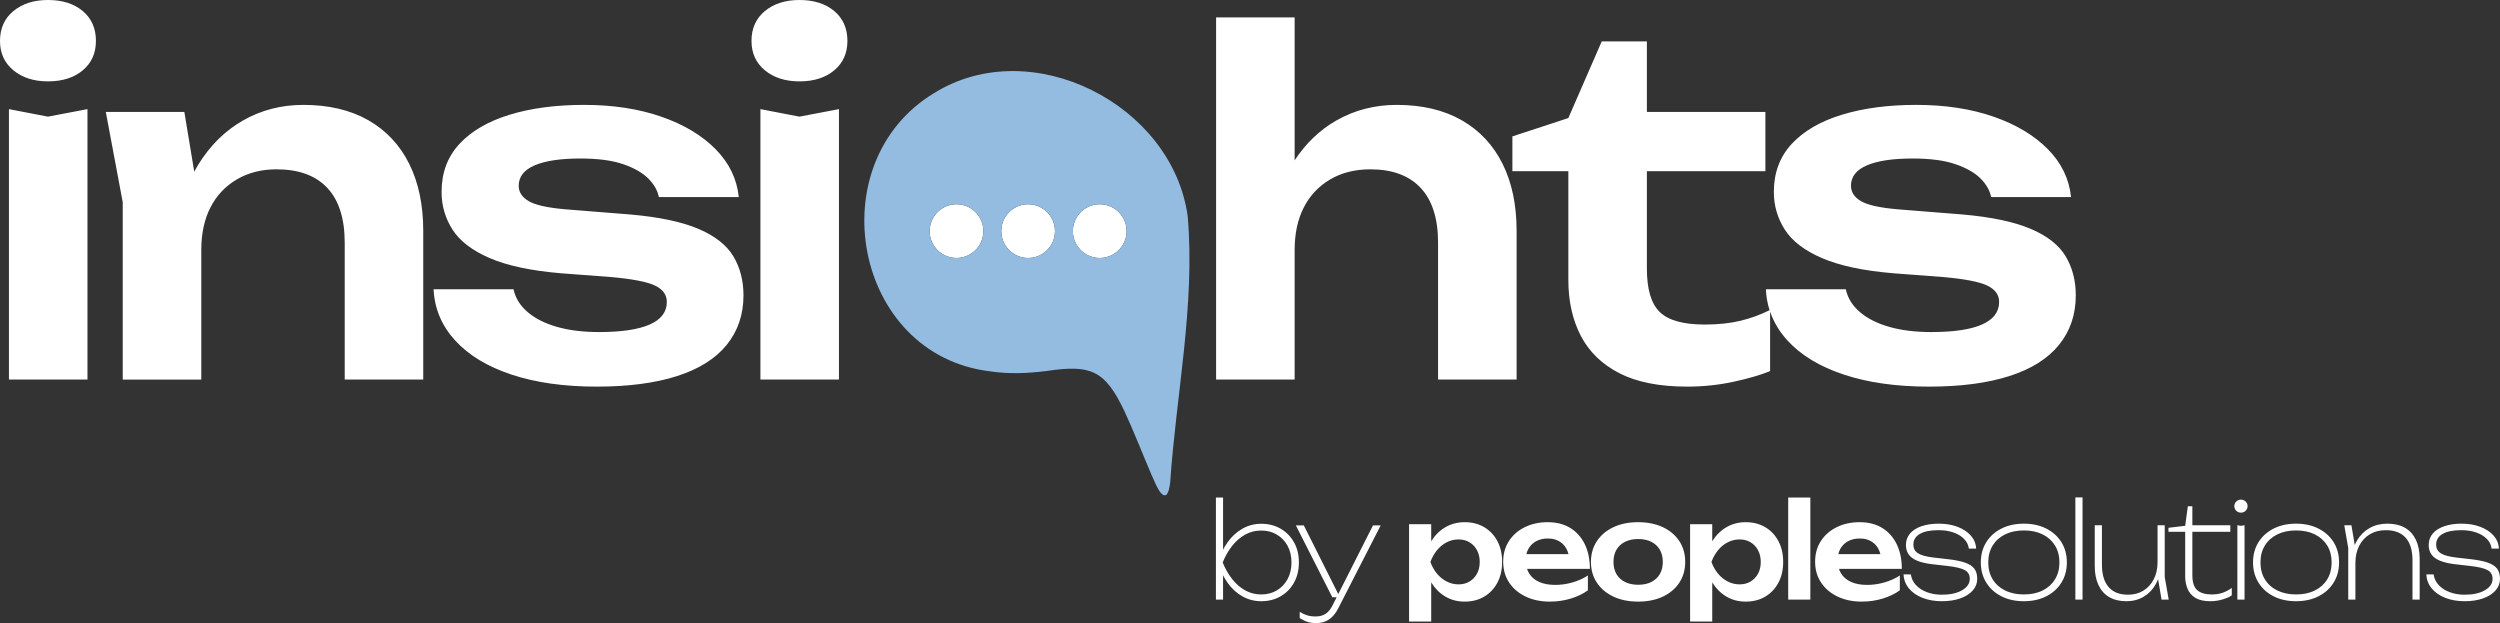
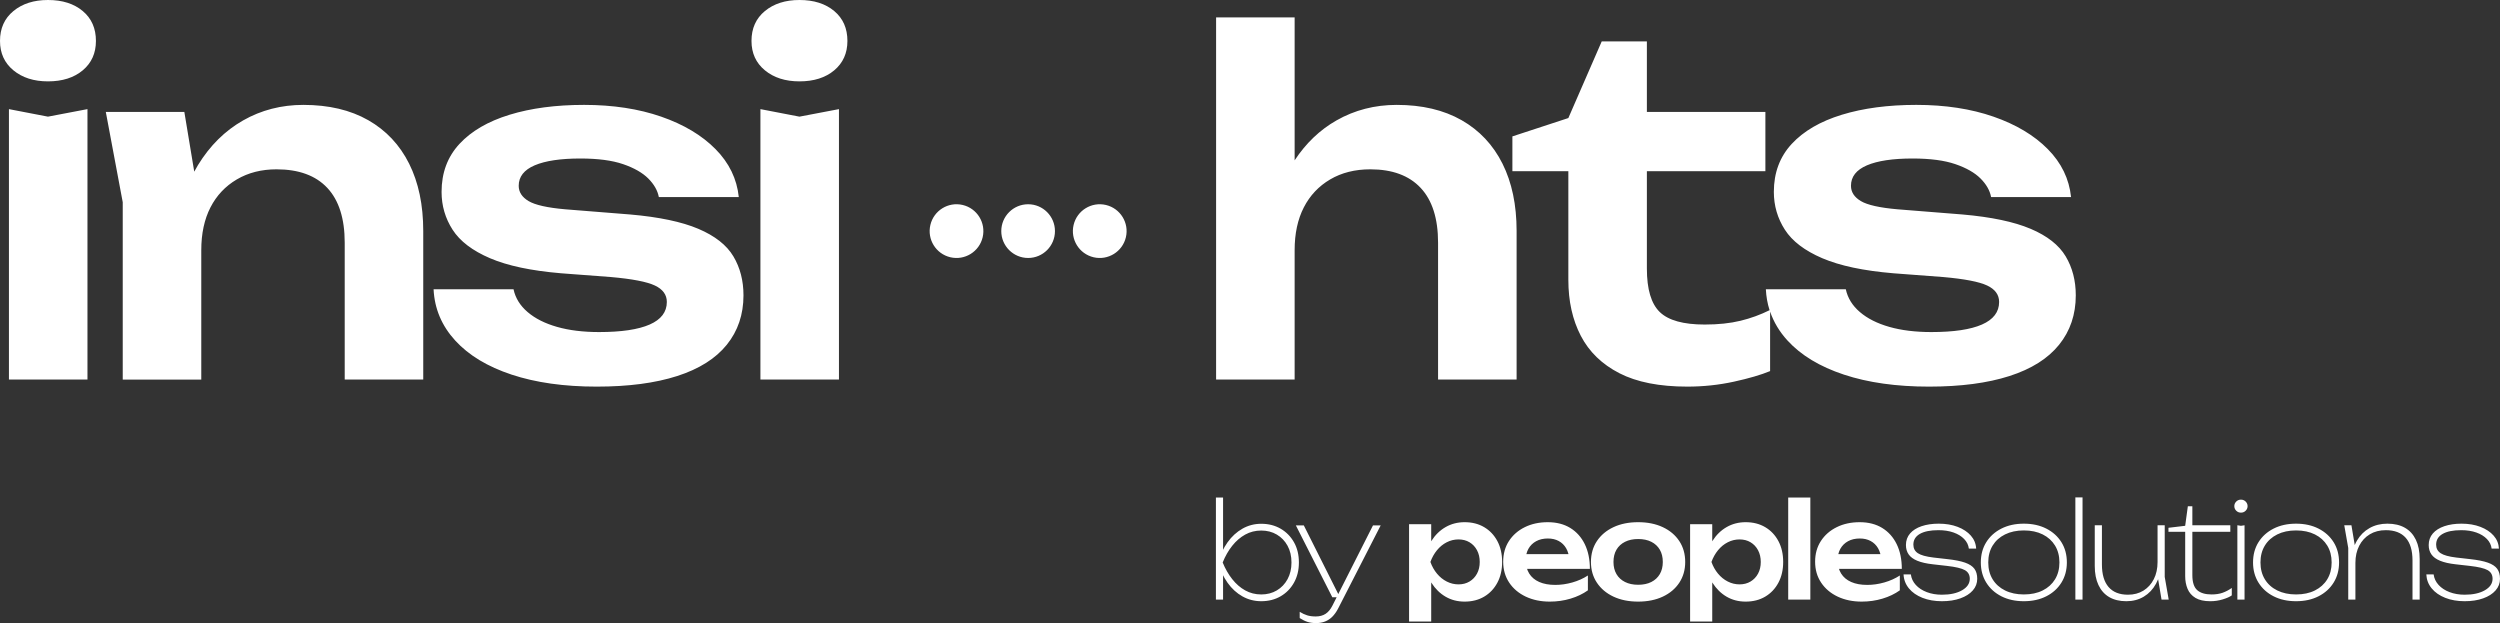
<svg xmlns="http://www.w3.org/2000/svg" width="654" height="163" fill="none" viewBox="0 0 654 163">
  <rect x="0" y="0" width="654" height="163" fill="#333333" stroke="none" />
  <g clip-path="url(#clip0_209_1429)">
    <path fill="#fff" d="M318.082 130.152H319.955V145.206L319.504 145.934V148.189L319.955 149.403V156.86H318.082V130.152ZM318.672 147.149C319.226 145.137 320.047 143.374 321.134 141.859 322.22 140.345 323.516 139.159 325.018 138.303 326.521 137.448 328.162 137.02 329.942 137.02 331.837 137.02 333.526 137.448 335.006 138.303 336.485 139.159 337.652 140.344 338.508 141.859 339.364 143.374 339.792 145.137 339.792 147.149 339.792 149.138 339.364 150.895 338.508 152.422 337.652 153.949 336.485 155.139 335.006 155.994 333.526 156.85 331.837 157.277 329.942 157.277 328.162 157.277 326.521 156.856 325.018 156.011 323.516 155.167 322.22 153.983 321.134 152.456 320.047 150.93 319.226 149.16 318.672 147.149ZM337.85 147.149C337.85 145.484 337.509 144.027 336.827 142.778 336.144 141.529 335.208 140.553 334.018 139.847 332.827 139.143 331.469 138.79 329.944 138.79 328.418 138.79 327.018 139.143 325.747 139.847 324.476 140.552 323.342 141.529 322.349 142.778 321.355 144.027 320.522 145.484 319.853 147.149 320.523 148.791 321.355 150.241 322.349 151.502 323.342 152.763 324.476 153.746 325.747 154.45 327.018 155.156 328.417 155.508 329.944 155.508 331.47 155.508 332.827 155.156 334.018 154.45 335.208 153.746 336.144 152.763 336.827 151.502 337.509 150.241 337.85 148.791 337.85 147.149ZM348.531 156.237 338.994 137.438H341.075L350.509 156.237H348.532 348.531ZM344.265 163C343.432 163 342.692 162.896 342.046 162.688 341.399 162.481 340.717 162.144 340 161.682V160.052C340.671 160.468 341.324 160.774 341.96 160.971 342.595 161.168 343.341 161.266 344.197 161.266 345.213 161.266 346.074 161.035 346.78 160.572 347.485 160.109 348.081 159.393 348.566 158.422L359.177 137.437H361.19L350.022 159.253C349.582 160.086 349.086 160.779 348.531 161.335 347.976 161.889 347.345 162.306 346.64 162.584 345.935 162.862 345.144 163 344.265 163ZM368.611 137.124H374.403V143.403L374.16 144.167V148.919L374.403 150.341V162.585H368.611V137.124ZM372.392 147.009C372.784 144.905 373.472 143.072 374.455 141.511 375.438 139.951 376.675 138.743 378.167 137.886 379.658 137.032 381.317 136.604 383.143 136.604 385.086 136.604 386.79 137.037 388.259 137.904 389.727 138.771 390.877 139.986 391.71 141.547 392.542 143.108 392.958 144.929 392.958 147.009 392.958 149.067 392.542 150.877 391.71 152.438 390.877 153.999 389.727 155.213 388.259 156.08 386.79 156.947 385.086 157.381 383.143 157.381 381.293 157.381 379.635 156.953 378.167 156.098 376.697 155.243 375.467 154.034 374.473 152.473 373.479 150.912 372.786 149.09 372.392 147.009ZM387.096 147.009C387.096 145.853 386.859 144.83 386.385 143.94 385.91 143.05 385.258 142.357 384.426 141.859 383.593 141.361 382.633 141.113 381.547 141.113 380.461 141.113 379.432 141.361 378.461 141.859 377.49 142.356 376.64 143.05 375.912 143.94 375.184 144.83 374.611 145.853 374.194 147.009 374.611 148.166 375.182 149.184 375.912 150.062 376.64 150.942 377.489 151.629 378.461 152.126 379.432 152.623 380.46 152.872 381.547 152.872 382.634 152.872 383.593 152.623 384.426 152.126 385.258 151.629 385.91 150.942 386.385 150.062 386.859 149.184 387.096 148.167 387.096 147.009ZM405.407 157.381C403.071 157.381 400.986 156.947 399.146 156.081 397.309 155.214 395.863 153.994 394.811 152.422 393.76 150.849 393.234 149.023 393.234 146.942 393.234 144.883 393.736 143.08 394.742 141.531 395.748 139.981 397.13 138.773 398.887 137.906 400.644 137.039 402.644 136.605 404.886 136.605 407.175 136.605 409.14 137.107 410.782 138.113 412.423 139.119 413.69 140.536 414.58 142.362 415.47 144.189 415.914 146.34 415.914 148.813H397.881V144.963H412.794L410.539 146.35C410.446 145.194 410.164 144.211 409.69 143.402 409.215 142.593 408.574 141.969 407.765 141.529 406.954 141.091 406.007 140.87 404.921 140.87 403.742 140.87 402.719 141.108 401.852 141.581 400.985 142.056 400.314 142.715 399.841 143.558 399.366 144.403 399.13 145.391 399.13 146.524 399.13 147.888 399.43 149.056 400.032 150.027 400.632 150.998 401.511 151.738 402.666 152.247 403.823 152.756 405.22 153.011 406.863 153.011 408.343 153.011 409.833 152.797 411.336 152.369 412.838 151.941 414.191 151.335 415.393 150.548V154.433C414.099 155.358 412.59 156.081 410.867 156.6 409.145 157.121 407.324 157.381 405.404 157.381H405.407ZM428.537 157.381C426.087 157.381 423.936 156.947 422.087 156.08 420.237 155.214 418.792 153.999 417.752 152.438 416.711 150.877 416.191 149.069 416.191 147.009 416.191 144.928 416.711 143.108 417.752 141.547 418.792 139.986 420.237 138.772 422.087 137.904 423.937 137.036 426.087 136.604 428.537 136.604 430.988 136.604 433.138 137.037 434.988 137.904 436.837 138.771 438.275 139.986 439.305 141.547 440.334 143.108 440.849 144.929 440.849 147.009 440.849 149.067 440.334 150.877 439.305 152.438 438.277 153.999 436.837 155.213 434.988 156.08 433.137 156.947 430.988 157.381 428.537 157.381ZM428.537 152.976C429.877 152.976 431.029 152.733 431.988 152.248 432.947 151.762 433.688 151.075 434.208 150.184 434.727 149.294 434.989 148.236 434.989 147.01 434.989 145.761 434.728 144.693 434.208 143.802 433.688 142.912 432.947 142.223 431.988 141.738 431.029 141.252 429.877 141.01 428.537 141.01 427.219 141.01 426.075 141.252 425.104 141.738 424.133 142.223 423.386 142.912 422.867 143.802 422.347 144.693 422.086 145.761 422.086 147.01 422.086 148.237 422.346 149.295 422.867 150.184 423.386 151.075 424.133 151.762 425.104 152.248 426.075 152.733 427.219 152.976 428.537 152.976ZM442.131 137.124H447.922V143.403L447.679 144.167V148.919L447.922 150.341V162.585H442.131V137.124ZM445.912 147.009C446.305 144.905 446.992 143.072 447.976 141.511 448.959 139.951 450.196 138.743 451.687 137.886 453.179 137.032 454.838 136.604 456.664 136.604 458.606 136.604 460.31 137.037 461.779 137.904 463.247 138.771 464.398 139.986 465.23 141.547 466.063 143.108 466.479 144.929 466.479 147.009 466.479 149.067 466.063 150.877 465.23 152.438 464.398 153.999 463.247 155.213 461.779 156.08 460.31 156.947 458.606 157.381 456.664 157.381 454.813 157.381 453.155 156.953 451.687 156.098 450.218 155.243 448.988 154.034 447.994 152.473 446.999 150.912 446.306 149.09 445.912 147.009ZM460.616 147.009C460.616 145.853 460.379 144.83 459.906 143.94 459.431 143.05 458.779 142.357 457.946 141.859 457.114 141.361 456.153 141.113 455.068 141.113 453.982 141.113 452.952 141.361 451.982 141.859 451.011 142.356 450.161 143.05 449.432 143.94 448.704 144.83 448.132 145.853 447.715 147.009 448.132 148.166 448.703 149.184 449.432 150.062 450.161 150.942 451.009 151.629 451.982 152.126 452.952 152.623 453.981 152.872 455.068 152.872 456.155 152.872 457.114 152.623 457.946 152.126 458.779 151.629 459.431 150.942 459.906 150.062 460.379 149.184 460.616 148.167 460.616 147.009ZM467.795 130.152H473.586V156.86H467.795V130.152ZM487.008 157.381C484.672 157.381 482.586 156.947 480.747 156.081 478.91 155.214 477.464 153.994 476.412 152.422 475.359 150.849 474.834 149.023 474.834 146.942 474.834 144.883 475.337 143.08 476.343 141.531 477.349 139.981 478.729 138.773 480.487 137.906 482.245 137.038 484.244 136.605 486.487 136.605 488.776 136.605 490.74 137.107 492.382 138.113 494.024 139.119 495.29 140.536 496.179 142.362 497.069 144.189 497.515 146.34 497.515 148.813H479.481V144.963H494.393L492.14 146.35C492.047 145.194 491.763 144.211 491.29 143.402 490.816 142.593 490.173 141.969 489.364 141.529 488.555 141.091 487.607 140.87 486.521 140.87 485.342 140.87 484.319 141.108 483.452 141.581 482.585 142.056 481.914 142.715 481.44 143.558 480.966 144.403 480.73 145.391 480.73 146.524 480.73 147.888 481.03 149.056 481.631 150.027 482.232 150.998 483.111 151.738 484.267 152.247 485.423 152.756 486.821 153.011 488.464 153.011 489.944 153.011 491.434 152.797 492.937 152.369 494.439 151.941 495.792 151.335 496.994 150.548V154.433C495.7 155.358 494.191 156.081 492.468 156.6 490.746 157.12 488.925 157.381 487.006 157.381H487.008ZM517.242 151.407C517.242 152.566 516.856 153.584 516.079 154.465 515.303 155.345 514.221 156.034 512.831 156.531 511.442 157.028 509.833 157.278 508.004 157.278 506.106 157.278 504.41 156.983 502.916 156.393 501.422 155.803 500.242 154.981 499.374 153.926 498.506 152.873 498.037 151.651 497.967 150.262H499.877C500.015 151.304 500.449 152.225 501.178 153.023 501.908 153.822 502.863 154.447 504.043 154.899 505.224 155.35 506.544 155.575 508.003 155.575 510.179 155.575 511.939 155.188 513.282 154.412 514.624 153.637 515.296 152.635 515.296 151.407 515.296 150.388 514.868 149.635 514.012 149.15 513.155 148.663 511.592 148.294 509.323 148.038L505.641 147.62C503.974 147.435 502.621 147.129 501.578 146.7 500.537 146.272 499.778 145.716 499.304 145.032 498.829 144.35 498.592 143.533 498.592 142.584 498.592 141.403 498.951 140.395 499.668 139.561 500.386 138.729 501.393 138.092 502.69 137.651 503.987 137.211 505.479 136.991 507.17 136.991 509.022 136.991 510.671 137.269 512.12 137.825 513.567 138.38 514.718 139.145 515.575 140.117 516.431 141.089 516.895 142.225 516.965 143.522H515.054C514.938 142.573 514.527 141.733 513.821 141.004 513.115 140.274 512.189 139.707 511.043 139.301 509.896 138.896 508.582 138.694 507.101 138.694 504.994 138.694 503.372 139.018 502.238 139.667 501.105 140.315 500.537 141.254 500.537 142.48 500.537 143.453 500.93 144.2 501.718 144.72 502.505 145.241 503.859 145.619 505.781 145.85L509.427 146.266C511.373 146.475 512.918 146.782 514.064 147.187 515.21 147.592 516.025 148.131 516.512 148.801 516.999 149.473 517.241 150.341 517.241 151.406L517.242 151.407ZM529.437 157.278C527.215 157.278 525.258 156.85 523.568 155.993 521.878 155.136 520.558 153.943 519.608 152.414 518.658 150.886 518.184 149.126 518.184 147.135 518.184 145.12 518.658 143.355 519.608 141.837 520.557 140.321 521.877 139.133 523.568 138.277 525.258 137.421 527.215 136.992 529.437 136.992 531.659 136.992 533.617 137.421 535.306 138.277 536.996 139.134 538.316 140.321 539.266 141.837 540.215 143.354 540.691 145.12 540.691 147.135 540.691 149.127 540.216 150.886 539.266 152.414 538.316 153.943 536.997 155.135 535.306 155.993 533.617 156.85 531.66 157.278 529.437 157.278ZM529.437 155.506C531.335 155.506 532.98 155.159 534.368 154.463 535.758 153.768 536.834 152.796 537.599 151.545 538.362 150.295 538.746 148.825 538.746 147.134 538.746 145.443 538.363 143.973 537.599 142.722 536.834 141.472 535.758 140.498 534.368 139.804 532.979 139.11 531.335 138.761 529.437 138.761 527.562 138.761 525.922 139.109 524.522 139.804 523.121 140.498 522.039 141.472 521.274 142.722 520.511 143.972 520.128 145.443 520.128 147.134 520.128 148.825 520.51 150.294 521.274 151.545 522.039 152.796 523.121 153.768 524.522 154.463 525.922 155.158 527.561 155.506 529.437 155.506ZM542.916 130.114H544.791V156.861H542.916V130.114ZM556.255 157.278C554.495 157.278 553.001 156.918 551.774 156.201 550.547 155.484 549.609 154.436 548.962 153.057 548.313 151.679 547.988 150.007 547.988 148.038V137.408H549.863V147.656C549.863 150.25 550.442 152.218 551.601 153.56 552.758 154.903 554.448 155.575 556.671 155.575 558.222 155.575 559.577 155.216 560.734 154.499 561.891 153.781 562.794 152.779 563.444 151.494 564.091 150.209 564.416 148.722 564.416 147.031L565.389 147.62C565.273 149.543 564.816 151.233 564.017 152.693 563.219 154.152 562.153 155.281 560.822 156.08 559.49 156.878 557.968 157.278 556.255 157.278ZM565.458 156.861 564.416 150.643V137.408H566.291V150.921L567.333 156.861H565.458ZM567.268 139.111V138.069L571.644 137.548 572.339 132.442H573.52V137.41H583.452V139.111H573.52V150.435C573.52 152.311 573.942 153.625 574.787 154.378 575.633 155.131 576.888 155.507 578.556 155.507 579.644 155.507 580.6 155.363 581.42 155.074 582.242 154.784 583.047 154.362 583.835 153.806V155.751C583.325 156.122 582.544 156.469 581.491 156.793 580.438 157.118 579.343 157.279 578.209 157.279 576.588 157.279 575.296 156.99 574.337 156.412 573.375 155.832 572.687 155.045 572.271 154.05 571.853 153.054 571.646 151.954 571.646 150.75V139.112H567.27L567.268 139.111ZM586.233 134.108C585.746 134.108 585.334 133.941 584.999 133.605 584.664 133.27 584.496 132.87 584.496 132.407 584.496 131.943 584.664 131.545 584.999 131.208 585.334 130.873 585.746 130.705 586.233 130.705 586.719 130.705 587.13 130.873 587.465 131.208 587.8 131.544 587.969 131.943 587.969 132.407 587.969 132.87 587.8 133.27 587.465 133.605 587.13 133.942 586.719 134.108 586.233 134.108ZM585.295 137.408 586.233 137.548 587.171 137.408V156.861H585.296L585.295 137.408ZM600.648 157.278C598.424 157.278 596.467 156.85 594.779 155.993 593.088 155.136 591.769 153.943 590.819 152.414 589.869 150.886 589.395 149.126 589.395 147.135 589.395 145.12 589.869 143.355 590.819 141.837 591.768 140.321 593.088 139.133 594.779 138.277 596.469 137.421 598.426 136.992 600.648 136.992 602.87 136.992 604.827 137.421 606.516 138.277 608.206 139.134 609.526 140.321 610.476 141.837 611.426 143.354 611.901 145.12 611.901 147.135 611.901 149.127 611.426 150.886 610.476 152.414 609.526 153.943 608.207 155.135 606.516 155.993 604.827 156.85 602.87 157.278 600.648 157.278ZM600.648 155.506C602.546 155.506 604.19 155.159 605.579 154.463 606.969 153.768 608.046 152.796 608.81 151.545 609.574 150.295 609.956 148.825 609.956 147.134 609.956 145.443 609.574 143.973 608.81 142.722 608.046 141.472 606.97 140.498 605.579 139.804 604.19 139.11 602.546 138.761 600.648 138.761 598.773 138.761 597.133 139.109 595.733 139.804 594.333 140.499 593.25 141.472 592.487 142.722 591.722 143.972 591.34 145.443 591.34 147.134 591.34 148.825 591.722 150.294 592.487 151.545 593.25 152.796 594.332 153.768 595.733 154.463 597.135 155.158 598.773 155.506 600.648 155.506ZM613.258 137.408H615.133L616.175 143.626V156.861H614.3V143.348L613.258 137.408ZM624.546 136.992C626.352 136.992 627.88 137.352 629.13 138.068 630.381 138.786 631.335 139.835 631.995 141.213 632.655 142.591 632.985 144.264 632.985 146.232V156.861H631.11V146.613C631.11 143.997 630.52 142.023 629.338 140.691 628.158 139.36 626.421 138.694 624.129 138.694 622.532 138.694 621.136 139.054 619.944 139.77 618.751 140.488 617.825 141.489 617.166 142.775 616.506 144.06 616.176 145.548 616.176 147.238L615.203 146.3C615.319 144.425 615.781 142.791 616.593 141.403 617.403 140.013 618.491 138.93 619.858 138.154 621.224 137.379 622.786 136.991 624.547 136.991L624.546 136.992ZM654 151.407C654 152.566 653.612 153.584 652.836 154.465 652.061 155.345 650.979 156.034 649.589 156.531 648.2 157.028 646.59 157.278 644.762 157.278 642.863 157.278 641.167 156.983 639.674 156.393 638.18 155.803 636.999 154.981 636.132 153.926 635.264 152.873 634.795 151.651 634.725 150.262H636.635C636.774 151.304 637.207 152.225 637.937 153.023 638.667 153.822 639.621 154.447 640.802 154.899 641.983 155.35 643.303 155.575 644.762 155.575 646.938 155.575 648.697 155.188 650.041 154.412 651.383 153.637 652.055 152.635 652.055 151.407 652.055 150.388 651.626 149.635 650.77 149.15 649.913 148.663 648.351 148.294 646.081 148.038L642.399 147.62C640.732 147.435 639.377 147.129 638.336 146.7 637.294 146.272 636.535 145.716 636.061 145.032 635.586 144.35 635.348 143.533 635.348 142.584 635.348 141.403 635.707 140.395 636.425 139.561 637.142 138.729 638.15 138.092 639.447 137.651 640.743 137.211 642.236 136.991 643.927 136.991 645.78 136.991 647.428 137.269 648.876 137.825 650.323 138.38 651.476 139.145 652.333 140.117 653.189 141.089 653.652 142.225 653.722 143.522H651.812C651.696 142.573 651.285 141.733 650.579 141.004 649.872 140.274 648.947 139.707 647.8 139.301 646.653 138.896 645.34 138.694 643.858 138.694 641.751 138.694 640.13 139.018 638.996 139.667 637.861 140.315 637.294 141.254 637.294 142.48 637.294 143.453 637.688 144.2 638.474 144.72 639.261 145.241 640.616 145.619 642.537 145.85L646.184 146.266C648.129 146.475 649.675 146.782 650.82 147.187 651.967 147.592 652.783 148.131 653.27 148.801 653.755 149.473 653.999 150.341 653.999 151.406L654 151.407ZM257.062 62.073C257.953 58.296 255.615 54.511 251.838 53.619 248.062 52.728 244.277 55.067 243.386 58.844 242.494 62.621 244.833 66.406 248.609 67.298 252.386 68.189 256.17 65.85 257.062 62.073ZM275.977 60.459C275.977 64.336 272.836 67.486 268.96 67.486 265.083 67.486 261.934 64.336 261.934 60.459 261.934 56.582 265.075 53.432 268.96 53.432 272.844 53.432 275.977 56.582 275.977 60.459ZM294.531 62.074C295.422 58.297 293.083 54.512 289.307 53.62 285.53 52.729 281.746 55.068 280.855 58.845 279.963 62.622 282.302 66.407 286.078 67.299 289.855 68.19 293.639 65.851 294.531 62.074ZM21.653 2.892C19.355.965 16.32 0 12.549 0 8.858 0 5.844.965 3.507 2.892 1.169 4.82 0 7.425 0 10.705 0 13.904 1.169 16.469 3.506 18.395 5.843 20.324 8.856 21.287 12.548 21.287 16.319 21.287 19.354 20.324 21.651 18.395 23.946 16.469 25.096 13.904 25.096 10.705 25.096 7.425 23.948 4.82 21.653 2.892ZM2.338 28.546V99.295H22.882V28.546L12.549 30.515 2.338 28.546ZM96.327 31.438C91.652 28.774 85.993 27.439 79.35 27.439 73.608 27.439 68.358 28.792 63.602 31.499 58.844 34.206 54.908 38.103 51.792 43.188 51.451 43.745 51.13 44.321 50.815 44.906L48.224 29.285H27.68L32.108 52.909V99.296H52.654V65.458C52.654 61.111 53.454 57.38 55.053 54.262 56.652 51.145 58.947 48.706 61.943 46.941 64.935 45.177 68.401 44.295 72.338 44.295 78.161 44.295 82.589 45.916 85.624 49.155 88.657 52.396 90.176 57.174 90.176 63.489V99.294H110.72V60.413C110.72 53.605 109.49 47.739 107.03 42.817 104.57 37.895 101.002 34.103 96.327 31.436V31.438ZM182.688 59.859C178.34 58.015 172.394 56.764 164.85 56.107L147.872 54.753C143.197 54.344 139.999 53.626 138.276 52.6 136.555 51.575 135.693 50.243 135.693 48.601 135.693 46.223 137.087 44.439 139.876 43.249 142.663 42.061 146.641 41.465 151.809 41.465 156.4 41.465 160.131 41.956 163.003 42.941 165.874 43.925 168.066 45.177 169.586 46.694 171.102 48.213 172.025 49.831 172.353 51.554H193.267C192.774 46.797 190.745 42.614 187.177 39.004 183.61 35.396 178.872 32.566 172.967 30.514 167.062 28.465 160.337 27.438 152.792 27.438 145.411 27.438 138.909 28.298 133.293 30.021 127.674 31.744 123.307 34.288 120.191 37.65 117.073 41.014 115.516 45.198 115.516 50.201 115.516 53.811 116.478 57.112 118.406 60.106 120.333 63.101 123.592 65.581 128.186 67.55 132.778 69.519 138.97 70.832 146.763 71.487L159.803 72.471C165.379 72.964 169.214 73.701 171.306 74.686 173.398 75.67 174.443 77.107 174.443 78.993 174.443 81.618 172.945 83.587 169.953 84.899 166.958 86.212 162.55 86.868 156.728 86.868 152.545 86.868 148.874 86.417 145.717 85.514 142.56 84.612 139.996 83.321 138.029 81.638 136.06 79.958 134.83 77.969 134.338 75.67H113.424C113.669 80.758 115.556 85.227 119.083 89.082 122.607 92.939 127.529 95.911 133.845 98.003 140.159 100.095 147.582 101.14 156.112 101.14 164.395 101.14 171.407 100.217 177.149 98.371 182.888 96.525 187.215 93.8 190.127 90.189 193.037 86.58 194.494 82.274 194.494 77.27 194.494 73.415 193.613 70.009 191.849 67.056 190.084 64.103 187.03 61.704 182.684 59.858L182.688 59.859ZM218.241 2.892C215.944.965 212.908 0 209.137 0 205.447 0 202.433.965 200.096 2.892 197.758 4.82 196.59 7.426 196.59 10.705 196.59 13.904 197.759 16.469 200.096 18.395 202.434 20.324 205.447 21.287 209.137 21.287 212.908 21.287 215.944 20.324 218.241 18.395 220.536 16.469 221.686 13.904 221.686 10.705 221.686 7.425 220.537 4.82 218.241 2.892ZM198.926 28.546V99.295H219.471V28.546L209.138 30.515 198.926 28.546ZM382.351 31.438C377.676 28.774 372.017 27.439 365.373 27.439 359.631 27.439 354.382 28.792 349.626 31.499 345.267 33.979 341.624 37.471 338.676 41.947V4.553H318.131V99.295H338.676V65.458C338.676 61.111 339.475 57.38 341.075 54.262 342.675 51.145 344.971 48.706 347.965 46.941 350.958 45.177 354.464 44.295 358.483 44.295 364.223 44.295 368.612 45.916 371.646 49.155 374.68 52.396 376.198 57.174 376.198 63.489V99.294H396.744V60.413C396.744 53.605 395.514 47.739 393.053 42.817 390.593 37.895 387.024 34.102 382.35 31.436L382.351 31.438ZM531.209 59.859C526.862 58.014 520.916 56.764 513.371 56.106L496.394 54.753C491.719 54.344 488.52 53.626 486.798 52.6 485.075 51.575 484.214 50.243 484.214 48.601 484.214 46.223 485.609 44.439 488.397 43.248 491.184 42.06 495.163 41.465 500.33 41.465 504.923 41.465 508.653 41.956 511.526 42.941 514.396 43.925 516.589 45.176 518.107 46.694 519.623 48.213 520.546 49.831 520.875 51.554H541.788C541.296 46.797 539.266 42.614 535.698 39.004 532.131 35.396 527.394 32.566 521.489 30.514 515.584 28.465 508.858 27.437 501.314 27.437 493.933 27.437 487.431 28.298 481.815 30.021 476.197 31.744 471.829 34.287 468.713 37.65 465.595 41.014 464.038 45.198 464.038 50.2 464.038 53.811 465.001 57.111 466.93 60.105 468.856 63.101 472.116 65.581 476.71 67.55 481.302 69.519 487.494 70.831 495.287 71.487L508.328 72.471C513.904 72.963 517.739 73.701 519.831 74.686 521.923 75.67 522.968 77.107 522.968 78.993 522.968 81.618 521.47 83.587 518.478 84.899 515.483 86.212 511.075 86.868 505.253 86.868 501.07 86.868 497.398 86.417 494.242 85.514 491.084 84.612 488.521 83.321 486.554 81.638 484.585 79.958 483.355 77.969 482.863 75.67H461.948C462.04 77.583 462.365 79.408 462.922 81.147 460.502 82.345 457.963 83.271 455.306 83.915 452.6 84.573 449.482 84.9 445.956 84.9 440.378 84.9 436.462 83.814 434.207 81.638 431.95 79.466 430.824 75.67 430.824 70.257V44.787H461.826V29.283H430.824V10.827H419.014L410.28 30.882 395.641 35.681V44.786H410.28V73.209C410.28 78.787 411.367 83.667 413.541 87.85 415.714 92.034 419.078 95.294 423.63 97.632 428.181 99.971 434.105 101.139 441.407 101.139 445.589 101.139 449.65 100.707 453.586 99.846 457.522 98.986 460.679 98.063 463.059 97.079V81.508C463.995 84.251 465.503 86.778 467.611 89.082 471.136 92.939 476.057 95.911 482.374 98.003 488.688 100.095 496.109 101.14 504.64 101.14 512.923 101.14 519.935 100.217 525.677 98.371 531.417 96.525 535.744 93.8 538.656 90.189 541.567 86.58 543.024 82.274 543.024 77.27 543.024 73.415 542.142 70.009 540.379 67.056 538.614 64.103 535.561 61.704 531.214 59.858L531.209 59.859Z" />
-     <path fill="#93bce0" d="M310.706 56.621C306.731 27.344 269.827 8.536 244.406 24.325C214.02 42.633 223.231 92.918 259.063 97.148C263.84 97.868 268.763 97.687 273.736 97.058C285.383 95.323 289.048 96.804 294.16 107.585C296.711 113.082 298.962 118.915 301.243 124.232C301.971 125.648 303.484 130.171 305.031 129.517C305.775 128.846 305.955 127.348 306.127 126.155C307.616 103.691 312.695 79.763 310.707 56.621H310.706ZM250.222 67.486C246.345 67.486 243.196 64.336 243.196 60.459C243.196 56.581 246.345 53.431 250.222 53.431C254.098 53.431 257.248 56.581 257.248 60.459C257.248 64.336 254.107 67.486 250.222 67.486ZM268.959 67.486C265.075 67.486 261.933 64.336 261.933 60.459C261.933 56.581 265.075 53.431 268.959 53.431C272.844 53.431 275.977 56.581 275.977 60.459C275.977 64.336 272.836 67.486 268.959 67.486ZM287.69 67.486C283.813 67.486 280.664 64.336 280.664 60.459C280.664 56.581 283.813 53.431 287.69 53.431C291.566 53.431 294.716 56.581 294.716 60.459C294.716 64.336 291.566 67.486 287.69 67.486Z" />
  </g>
  <defs>
    <clipPath id="clip0_209_1429">
      <path fill="#fff" d="M0 0H654V163H0z" />
    </clipPath>
  </defs>
</svg>